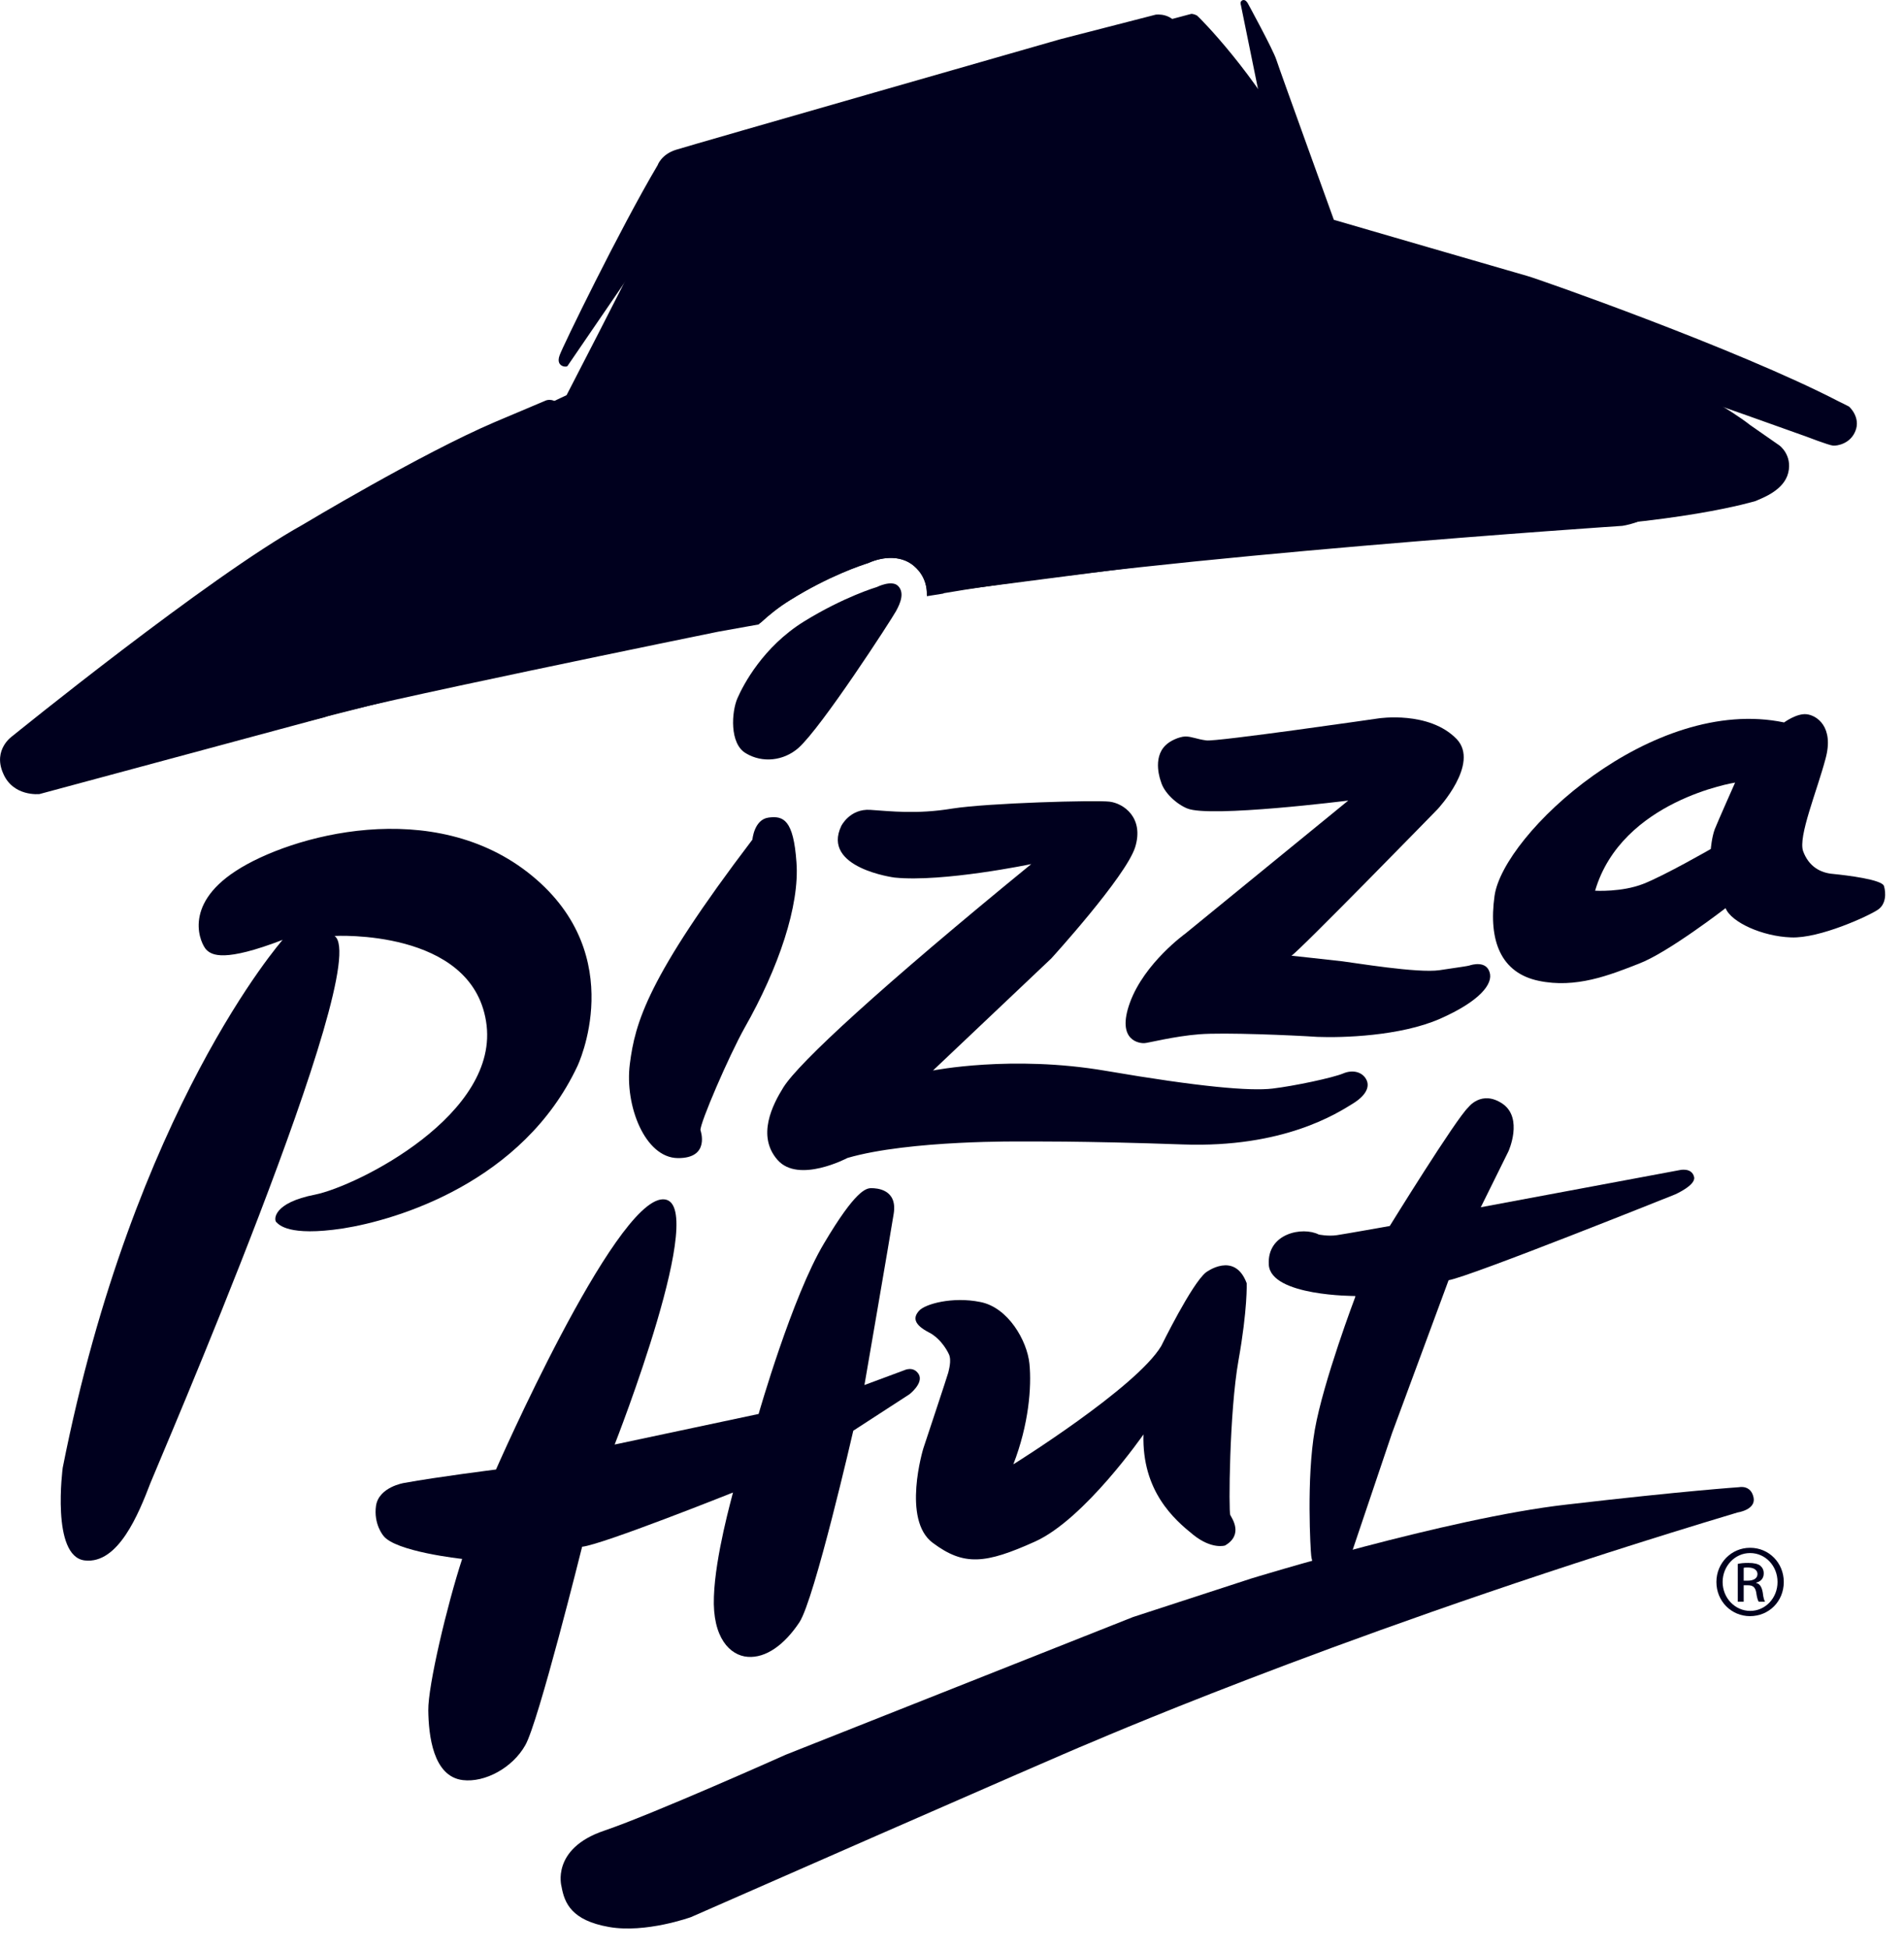
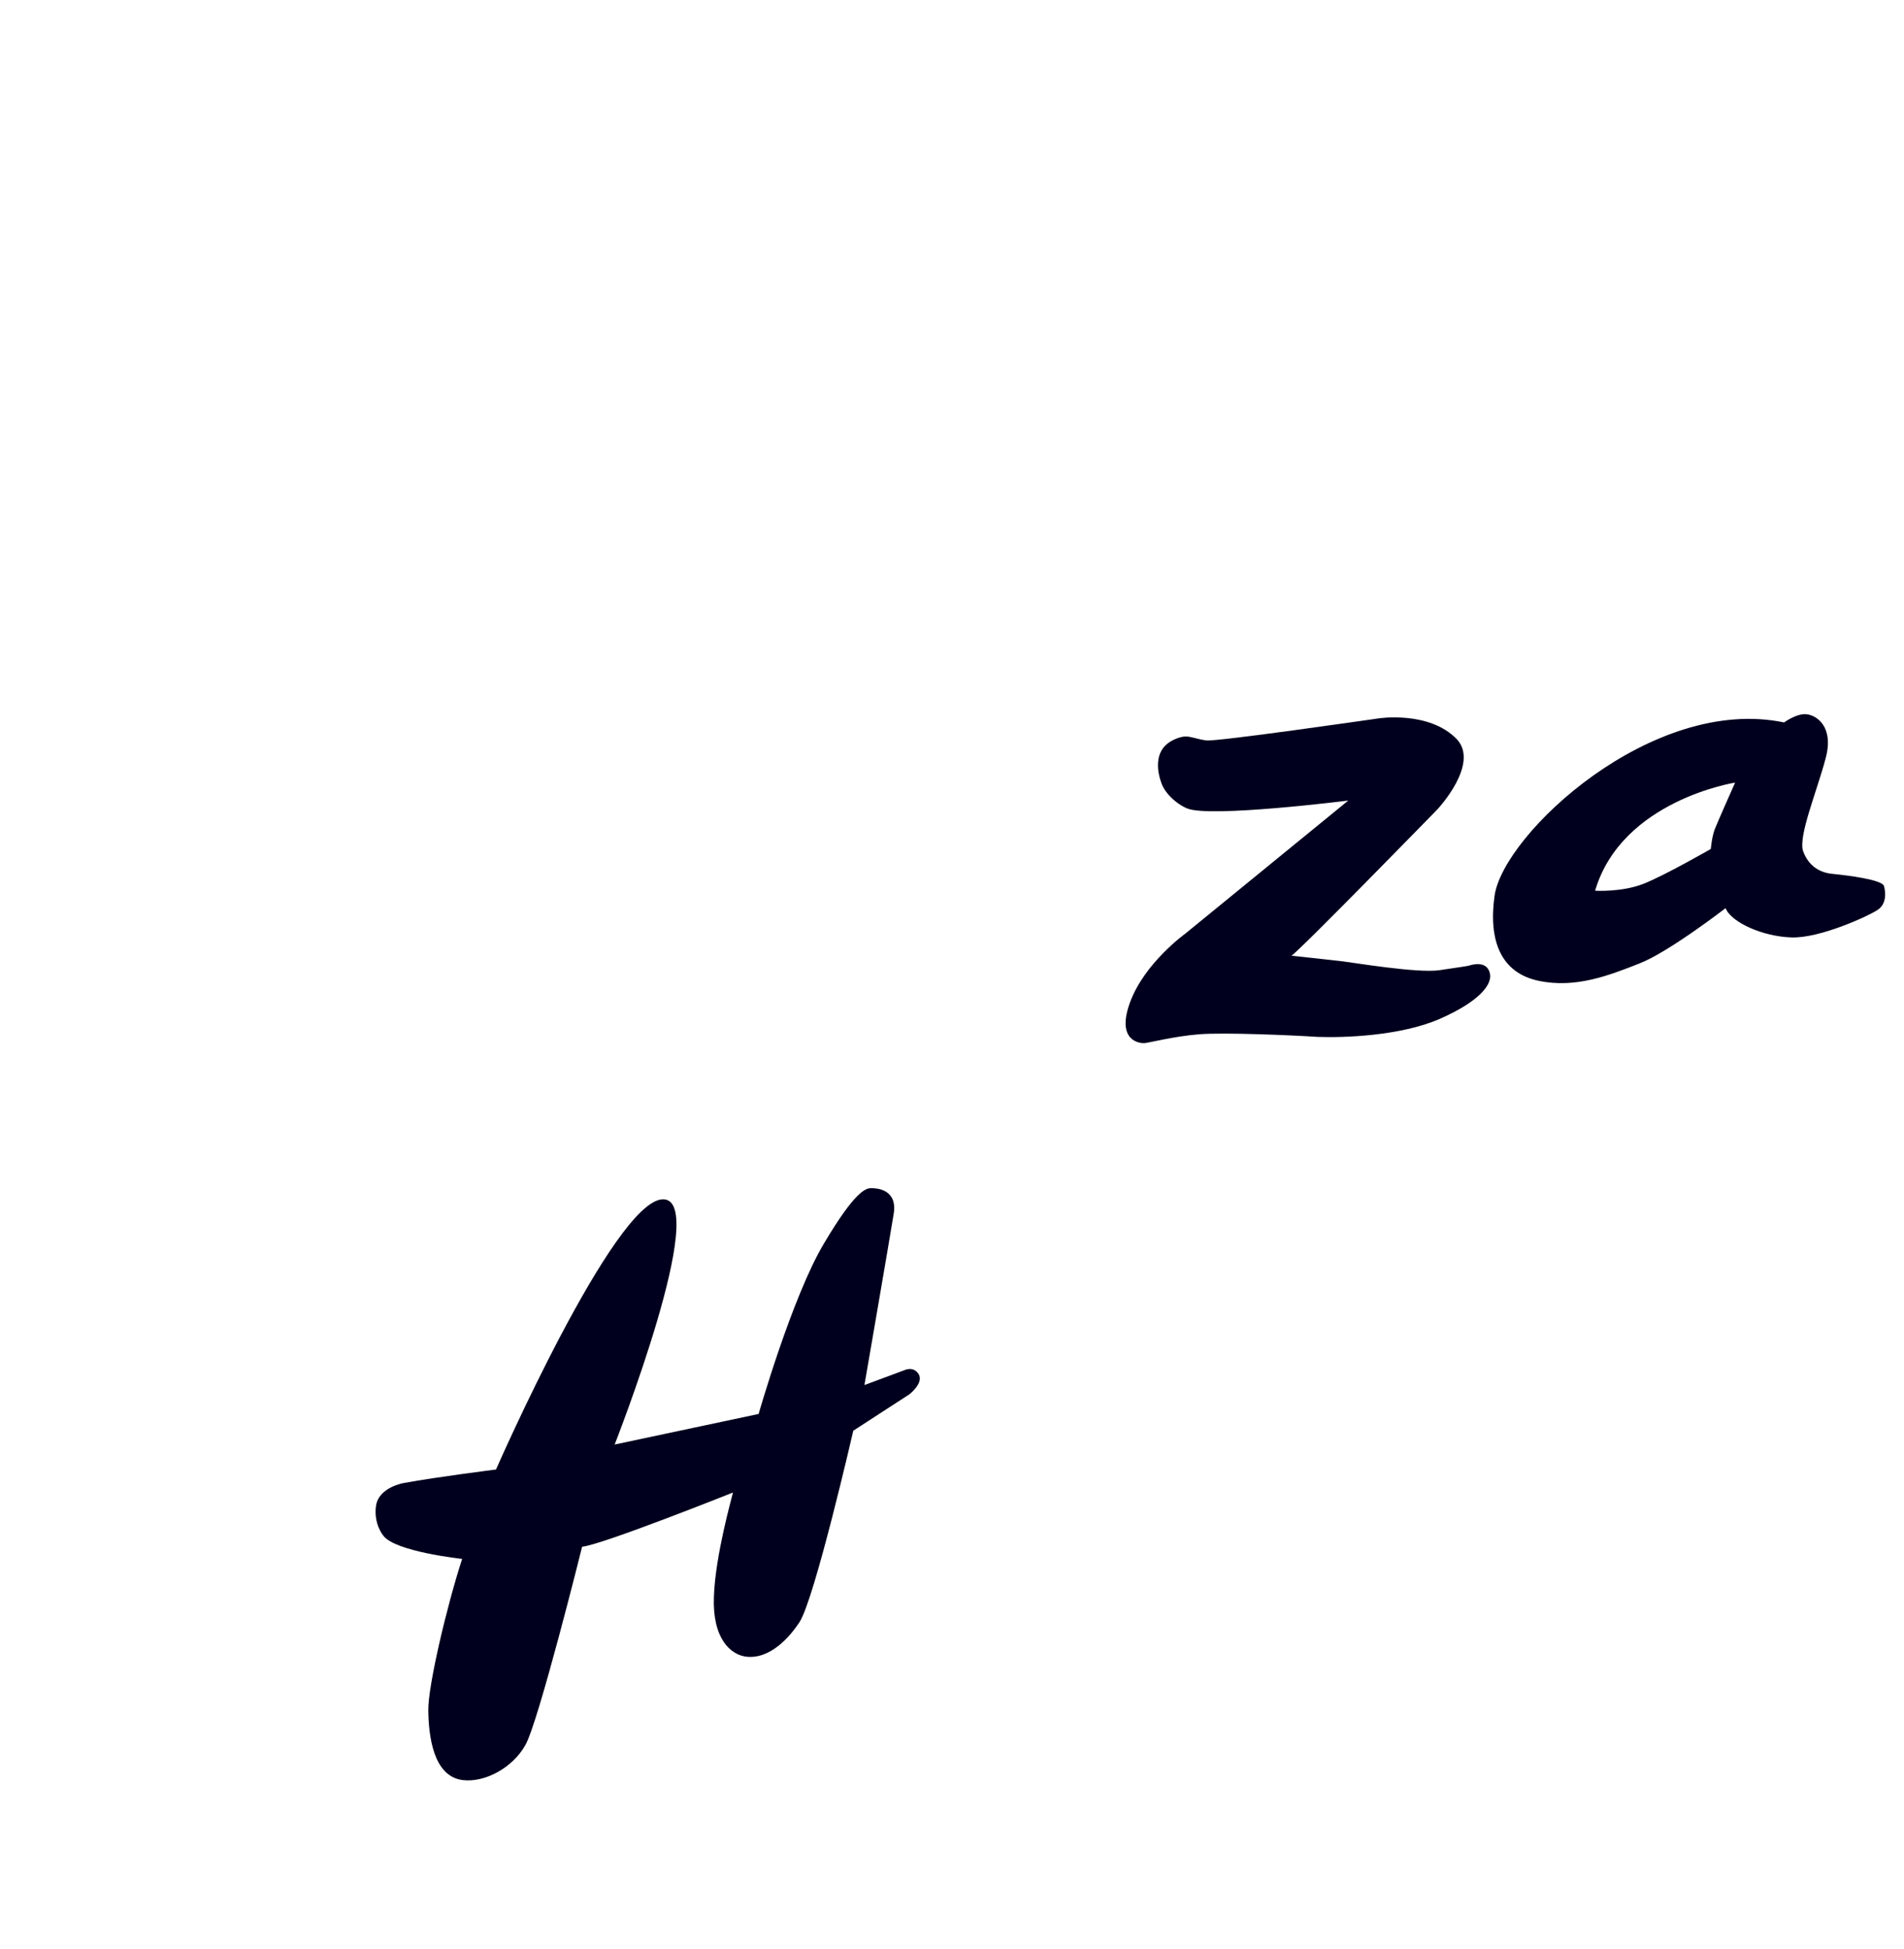
<svg xmlns="http://www.w3.org/2000/svg" width="85" height="87" viewBox="0 0 85 87" fill="none">
  <g clip-path="url(#clip0_2642_12649)">
-     <path d="M12.617 41.958C12.617 41.958 5.97 49.5 2.8 65.523C2.8 65.523 2.272 69.484 3.783 69.66C5.28 69.836 6.19 67.577 6.718 66.198C6.938 65.611 16.71 43.014 14.935 41.782C14.935 41.782 21.038 41.444 21.699 45.597C22.374 49.734 15.947 52.948 14.069 53.329C12.176 53.696 12.22 54.459 12.338 54.562C12.455 54.664 12.866 55.208 15.302 54.841C17.738 54.459 23.343 52.772 25.778 47.592C25.778 47.592 28.126 42.692 23.753 39.097C19.366 35.487 12.939 37.307 10.533 38.877C8.112 40.447 8.978 42.163 9.213 42.398C9.462 42.648 10.019 42.956 12.617 41.958ZM33.59 37.481C33.59 37.481 33.663 36.586 34.309 36.498C34.969 36.41 35.424 36.586 35.556 38.494C35.703 40.416 34.764 43.204 33.238 45.889C32.548 47.121 31.242 50.144 31.271 50.452C31.271 50.452 31.727 51.714 30.259 51.699C28.792 51.685 27.882 49.352 28.117 47.503C28.352 45.654 28.894 43.659 33.59 37.481M46.038 38.574C46.038 38.574 42.091 39.396 39.934 39.176C39.934 39.176 36.662 38.751 37.557 36.872C37.557 36.872 37.939 36.095 38.849 36.153C39.758 36.212 40.917 36.359 42.517 36.095C44.116 35.845 48.899 35.713 49.53 35.787C50.161 35.86 51.086 36.506 50.675 37.826C50.249 39.147 46.933 42.786 46.933 42.786L41.651 47.789C41.651 47.789 45.172 47.085 49.369 47.804C53.566 48.523 55.81 48.714 56.808 48.596C57.791 48.479 59.508 48.112 59.962 47.921C60.417 47.73 60.814 47.877 60.975 48.156C61.151 48.435 61.078 48.846 60.388 49.271C59.698 49.696 57.307 51.252 52.802 51.09C48.298 50.929 45.671 50.958 45.671 50.958C45.671 50.958 40.609 50.885 37.836 51.692C37.836 51.692 35.65 52.851 34.711 51.78C33.772 50.709 34.49 49.315 34.975 48.537C35.679 47.422 39.289 44.091 46.038 38.574Z" fill="#00001E" />
    <path d="M51.826 34.888C51.826 34.888 51.416 33.846 52.047 33.259C52.222 33.083 52.619 32.892 52.912 32.877C53.206 32.877 53.411 32.995 53.851 33.053C54.247 33.127 61.54 32.07 61.54 32.07C61.54 32.07 63.799 31.718 65.032 32.995C66.074 34.095 64.181 36.12 64.181 36.12C64.181 36.12 57.871 42.591 57.651 42.664C57.651 42.664 59.427 42.855 59.926 42.914C60.425 42.972 63.286 43.456 64.269 43.31C65.252 43.163 65.472 43.134 65.589 43.105C65.721 43.06 66.338 42.884 66.499 43.398C66.675 43.926 66.044 44.704 64.284 45.481C62.508 46.259 59.911 46.332 58.811 46.288C57.724 46.215 54.658 46.083 53.543 46.171C52.413 46.259 51.225 46.567 51.093 46.567C50.931 46.582 49.802 46.509 50.447 44.748C51.093 42.987 52.912 41.681 52.912 41.681L60.19 35.738C60.19 35.738 54.012 36.516 53 36.09C52.531 35.9 51.958 35.386 51.826 34.888ZM18.035 66.202C19.561 65.924 22.143 65.601 22.143 65.601C22.143 65.601 27.396 53.613 29.582 53.539C31.769 53.466 27.44 64.486 27.44 64.486L33.867 63.121C33.867 63.121 35.363 57.883 36.787 55.506C38.195 53.129 38.665 53.041 38.9 53.041C39.134 53.041 40.074 53.085 39.897 54.185C39.721 55.286 38.591 61.83 38.591 61.83L40.367 61.17C40.367 61.17 40.778 60.964 41.013 61.346C41.247 61.742 40.602 62.241 40.602 62.241L38.093 63.869C38.093 63.869 36.361 71.411 35.686 72.424C35.011 73.436 34.19 74.023 33.383 73.964C32.59 73.906 31.798 73.113 31.871 71.279C31.93 69.445 32.678 66.833 32.722 66.628C32.722 66.628 26.882 68.961 25.987 69.049C25.987 69.049 24.036 76.899 23.449 77.911C22.877 78.924 21.644 79.584 20.661 79.466C19.326 79.305 19.135 77.456 19.12 76.356C19.105 75.255 19.957 71.66 20.632 69.592C20.632 69.592 17.624 69.269 17.11 68.55C17.11 68.55 16.67 68.036 16.787 67.215C16.919 66.379 18.035 66.202 18.035 66.202Z" fill="#00001E" />
-     <path d="M55.852 70.469C55.852 70.469 64.626 67.769 69.922 67.168C75.22 66.552 77.641 66.39 77.641 66.39C77.641 66.39 78.169 66.273 78.286 66.86C78.389 67.403 77.567 67.52 77.567 67.52C61.368 72.377 49.938 77.263 48.588 77.835C47.312 78.349 30.849 85.582 30.849 85.582C30.849 85.582 28.824 86.316 27.18 86.022C25.523 85.729 25.2 84.966 25.068 84.218C25.068 84.218 24.583 82.53 26.975 81.723C29.176 80.975 35.075 78.334 35.075 78.334L50.584 72.186L55.852 70.469Z" fill="#00001E" />
    <path d="M76.551 37.019C76.419 37.371 76.375 37.9 76.375 37.9C76.375 37.9 74.306 39.088 73.367 39.455C72.398 39.837 71.21 39.763 71.21 39.763C72.398 35.728 77.46 34.936 77.46 34.936C77.46 34.936 76.683 36.682 76.551 37.019M84.107 39.558C84.034 39.264 82.435 39.074 81.848 39.015C81.261 38.971 80.747 38.677 80.498 38.002C80.263 37.357 81.114 35.317 81.495 33.879C81.892 32.441 81.099 31.928 80.644 31.884C80.204 31.84 79.647 32.251 79.647 32.251C73.763 31.018 67.101 37.239 66.72 39.998C66.441 42.008 67.013 43.431 68.686 43.784C70.344 44.136 71.855 43.534 73.161 43.021C74.453 42.536 77.035 40.541 77.035 40.541C77.284 41.172 78.678 41.803 79.955 41.847C81.231 41.905 83.447 40.878 83.829 40.614C84.21 40.365 84.195 39.851 84.107 39.558Z" fill="#00001E" />
-     <path d="M39.144 26.207C39.144 26.207 39.819 25.869 40.098 26.163C40.377 26.456 40.216 26.896 39.995 27.292C39.775 27.689 36.679 32.472 35.638 33.396C34.977 33.969 34.038 34.071 33.304 33.631C32.556 33.206 32.659 31.767 32.923 31.166C33.187 30.565 34.067 28.877 35.887 27.747C37.692 26.632 39.144 26.207 39.144 26.207Z" fill="#00001E" />
-     <path d="M79.437 19.885L78.131 18.975C74.433 16.084 59.438 10.142 59.438 10.142C59.438 10.142 58.381 7.765 57.779 6.606C56.092 3.348 53.554 0.781 53.436 0.693C53.304 0.619 53.187 0.619 53.187 0.619L53.07 0.649L48.667 1.822L38.573 4.742C38.573 4.742 31.647 6.914 31.324 7.031C31.002 7.163 30.767 7.383 30.767 7.383C30.767 7.383 28.404 11.448 28.214 11.917C28.008 12.387 25.294 17.64 25.294 17.64L18.544 20.824C17.928 21.161 17.928 21.132 13.262 23.949L7.613 27.896C7.613 27.896 2.257 31.946 1.817 32.356C1.377 32.752 0.878 33.618 1.347 34.366C1.802 35.115 2.961 34.983 2.961 34.983L8.376 33.559L19.248 30.801L32.19 28.101L33.965 27.793C34.347 27.441 34.787 27.089 35.286 26.781C37.017 25.709 38.441 25.24 38.763 25.137C39.438 24.829 40.319 24.756 40.92 25.372C41.17 25.621 41.39 26.017 41.375 26.56L42.109 26.428H42.138L55.974 24.638C55.974 24.638 64.808 23.743 67.772 23.655C74.932 23.435 78.38 22.364 78.38 22.364C78.673 22.232 79.642 21.895 79.833 21.102C80.023 20.31 79.437 19.884 79.437 19.884" fill="#00001E" />
-     <path d="M60.502 57.855C60.502 57.855 56.731 57.87 56.643 56.461C56.555 55.052 58.155 54.744 58.874 55.111C58.874 55.111 59.285 55.199 59.681 55.14C60.077 55.082 62.043 54.73 62.043 54.73C62.043 54.73 65.007 49.931 65.55 49.433C65.55 49.433 66.137 48.641 67.076 49.271C68.015 49.917 67.34 51.399 67.34 51.399L66.107 53.893L74.984 52.235C74.984 52.235 75.527 52.103 75.63 52.544C75.718 52.91 74.779 53.321 74.779 53.321C74.779 53.321 65.638 56.989 64.669 57.151L62.146 63.974L60.077 70.107C60.077 70.107 59.828 70.605 59.314 70.576C58.8 70.562 58.551 69.667 58.536 69.447C58.507 69.226 58.316 65.998 58.697 63.827C59.079 61.655 60.502 57.899 60.502 57.899M42.362 60.455C42.362 60.455 42.069 59.78 41.453 59.472C40.837 59.149 40.733 58.841 41.027 58.518C41.291 58.21 42.524 57.873 43.756 58.122C45.004 58.357 45.855 59.853 45.957 60.88C46.06 61.908 45.928 63.595 45.238 65.37C45.238 65.37 50.726 61.952 51.841 60.088C51.841 60.088 53.206 57.3 53.837 56.801C53.837 56.801 55.113 55.833 55.656 57.285C55.656 57.285 55.7 58.43 55.289 60.733C54.878 63.037 54.849 67.498 54.922 67.63C54.996 67.777 55.524 68.51 54.688 68.994C54.688 68.994 54.101 69.185 53.264 68.51C52.428 67.835 50.975 66.573 51.048 64.035C51.048 64.035 48.422 67.821 46.207 68.818C43.991 69.816 43.037 69.918 41.644 68.877C40.25 67.85 41.218 64.666 41.218 64.666C41.218 64.666 42.319 61.35 42.333 61.276C42.348 61.188 42.494 60.734 42.362 60.455ZM25.352 16.312C25.338 16.37 25.22 16.385 25.117 16.341C25 16.297 24.868 16.165 24.985 15.857C25.088 15.534 27.671 10.222 29.358 7.376C29.358 7.376 29.519 6.892 30.18 6.686C30.825 6.481 47.318 1.756 47.318 1.756L51.587 0.656C51.587 0.656 52.395 0.524 52.688 1.36C52.967 2.197 52.16 2.549 51.984 2.607C51.822 2.68 41.903 5.791 41.903 5.791L30.752 8.418C30.752 8.418 25.382 16.268 25.352 16.312M55.395 0.217C55.395 0.217 55.336 0.07 55.468 0.011C55.6 -0.047 55.703 0.143 55.703 0.143C55.703 0.143 56.833 2.212 56.98 2.667C57.126 3.122 59.547 9.813 59.547 9.813C59.547 9.813 67.764 12.204 68.19 12.322C68.63 12.439 77.536 15.565 82.07 17.912C82.07 17.912 82.496 18.118 82.54 18.147C82.584 18.176 83.068 18.646 82.833 19.233C82.613 19.805 82.026 19.908 81.835 19.893C81.645 19.879 80.618 19.482 80.618 19.482C80.618 19.482 64.287 13.613 60.046 12.601C60.046 12.601 57.919 11.896 57.61 11.222C57.317 10.547 56.774 6.981 56.774 6.981L55.395 0.217ZM74.863 20.628C74.555 19.029 71.855 18.941 71.459 18.985C71.063 19.014 44.123 22.565 42.333 22.859C32.591 24.458 15.863 28.654 15.863 28.654L5.607 31.677C5.798 31.296 14 25.5 14.484 25.133C14.968 24.766 24.477 18.926 24.477 18.926C24.477 18.926 25.239 18.633 24.99 18.163C24.785 17.738 24.389 17.87 24.389 17.87C24.389 17.87 23.802 18.119 22.099 18.838C18.798 20.247 13.501 23.431 13.501 23.431C9.319 25.75 0.545 32.866 0.545 32.866C0.545 32.866 -0.321 33.453 0.134 34.509C0.574 35.58 1.763 35.448 1.763 35.448L14.499 32.015C15.438 31.589 32.062 28.2 32.062 28.2L33.867 27.877C34.278 27.495 34.732 27.114 35.29 26.777C37.007 25.705 38.43 25.236 38.753 25.133C39.428 24.84 40.323 24.752 40.91 25.368C41.174 25.632 41.408 26.043 41.379 26.615L42.113 26.498L42.127 26.483C51.592 24.855 72.427 23.475 72.427 23.475C73.19 23.357 75.259 22.668 74.863 20.628ZM77.843 70.563H78.034C78.254 70.563 78.459 70.475 78.459 70.27C78.459 70.123 78.342 69.976 78.034 69.976C77.946 69.976 77.887 69.976 77.843 69.991V70.563L77.843 70.563ZM77.843 71.502H77.579V69.814C77.711 69.785 77.843 69.771 78.049 69.771C78.312 69.771 78.474 69.815 78.576 69.888C78.679 69.976 78.738 70.079 78.738 70.24C78.738 70.475 78.591 70.607 78.4 70.651V70.666C78.547 70.695 78.65 70.827 78.694 71.091C78.723 71.355 78.767 71.458 78.797 71.502H78.518C78.474 71.458 78.43 71.297 78.4 71.077C78.357 70.856 78.254 70.768 78.034 70.768H77.843V71.502ZM78.121 69.331C77.461 69.331 76.903 69.903 76.903 70.622C76.903 71.341 77.461 71.913 78.136 71.913C78.81 71.913 79.354 71.341 79.354 70.622C79.354 69.903 78.811 69.331 78.136 69.331H78.121ZM78.136 69.096C78.973 69.096 79.633 69.771 79.633 70.621C79.633 71.487 78.973 72.147 78.122 72.147C77.3 72.147 76.625 71.487 76.625 70.621C76.625 69.77 77.3 69.096 78.122 69.096H78.136Z" fill="#00001E" />
  </g>
  <defs>
    <clipPath id="clip0_2642_12649">
      <rect width="84.163" height="87" fill="white" />
    </clipPath>
  </defs>
</svg>